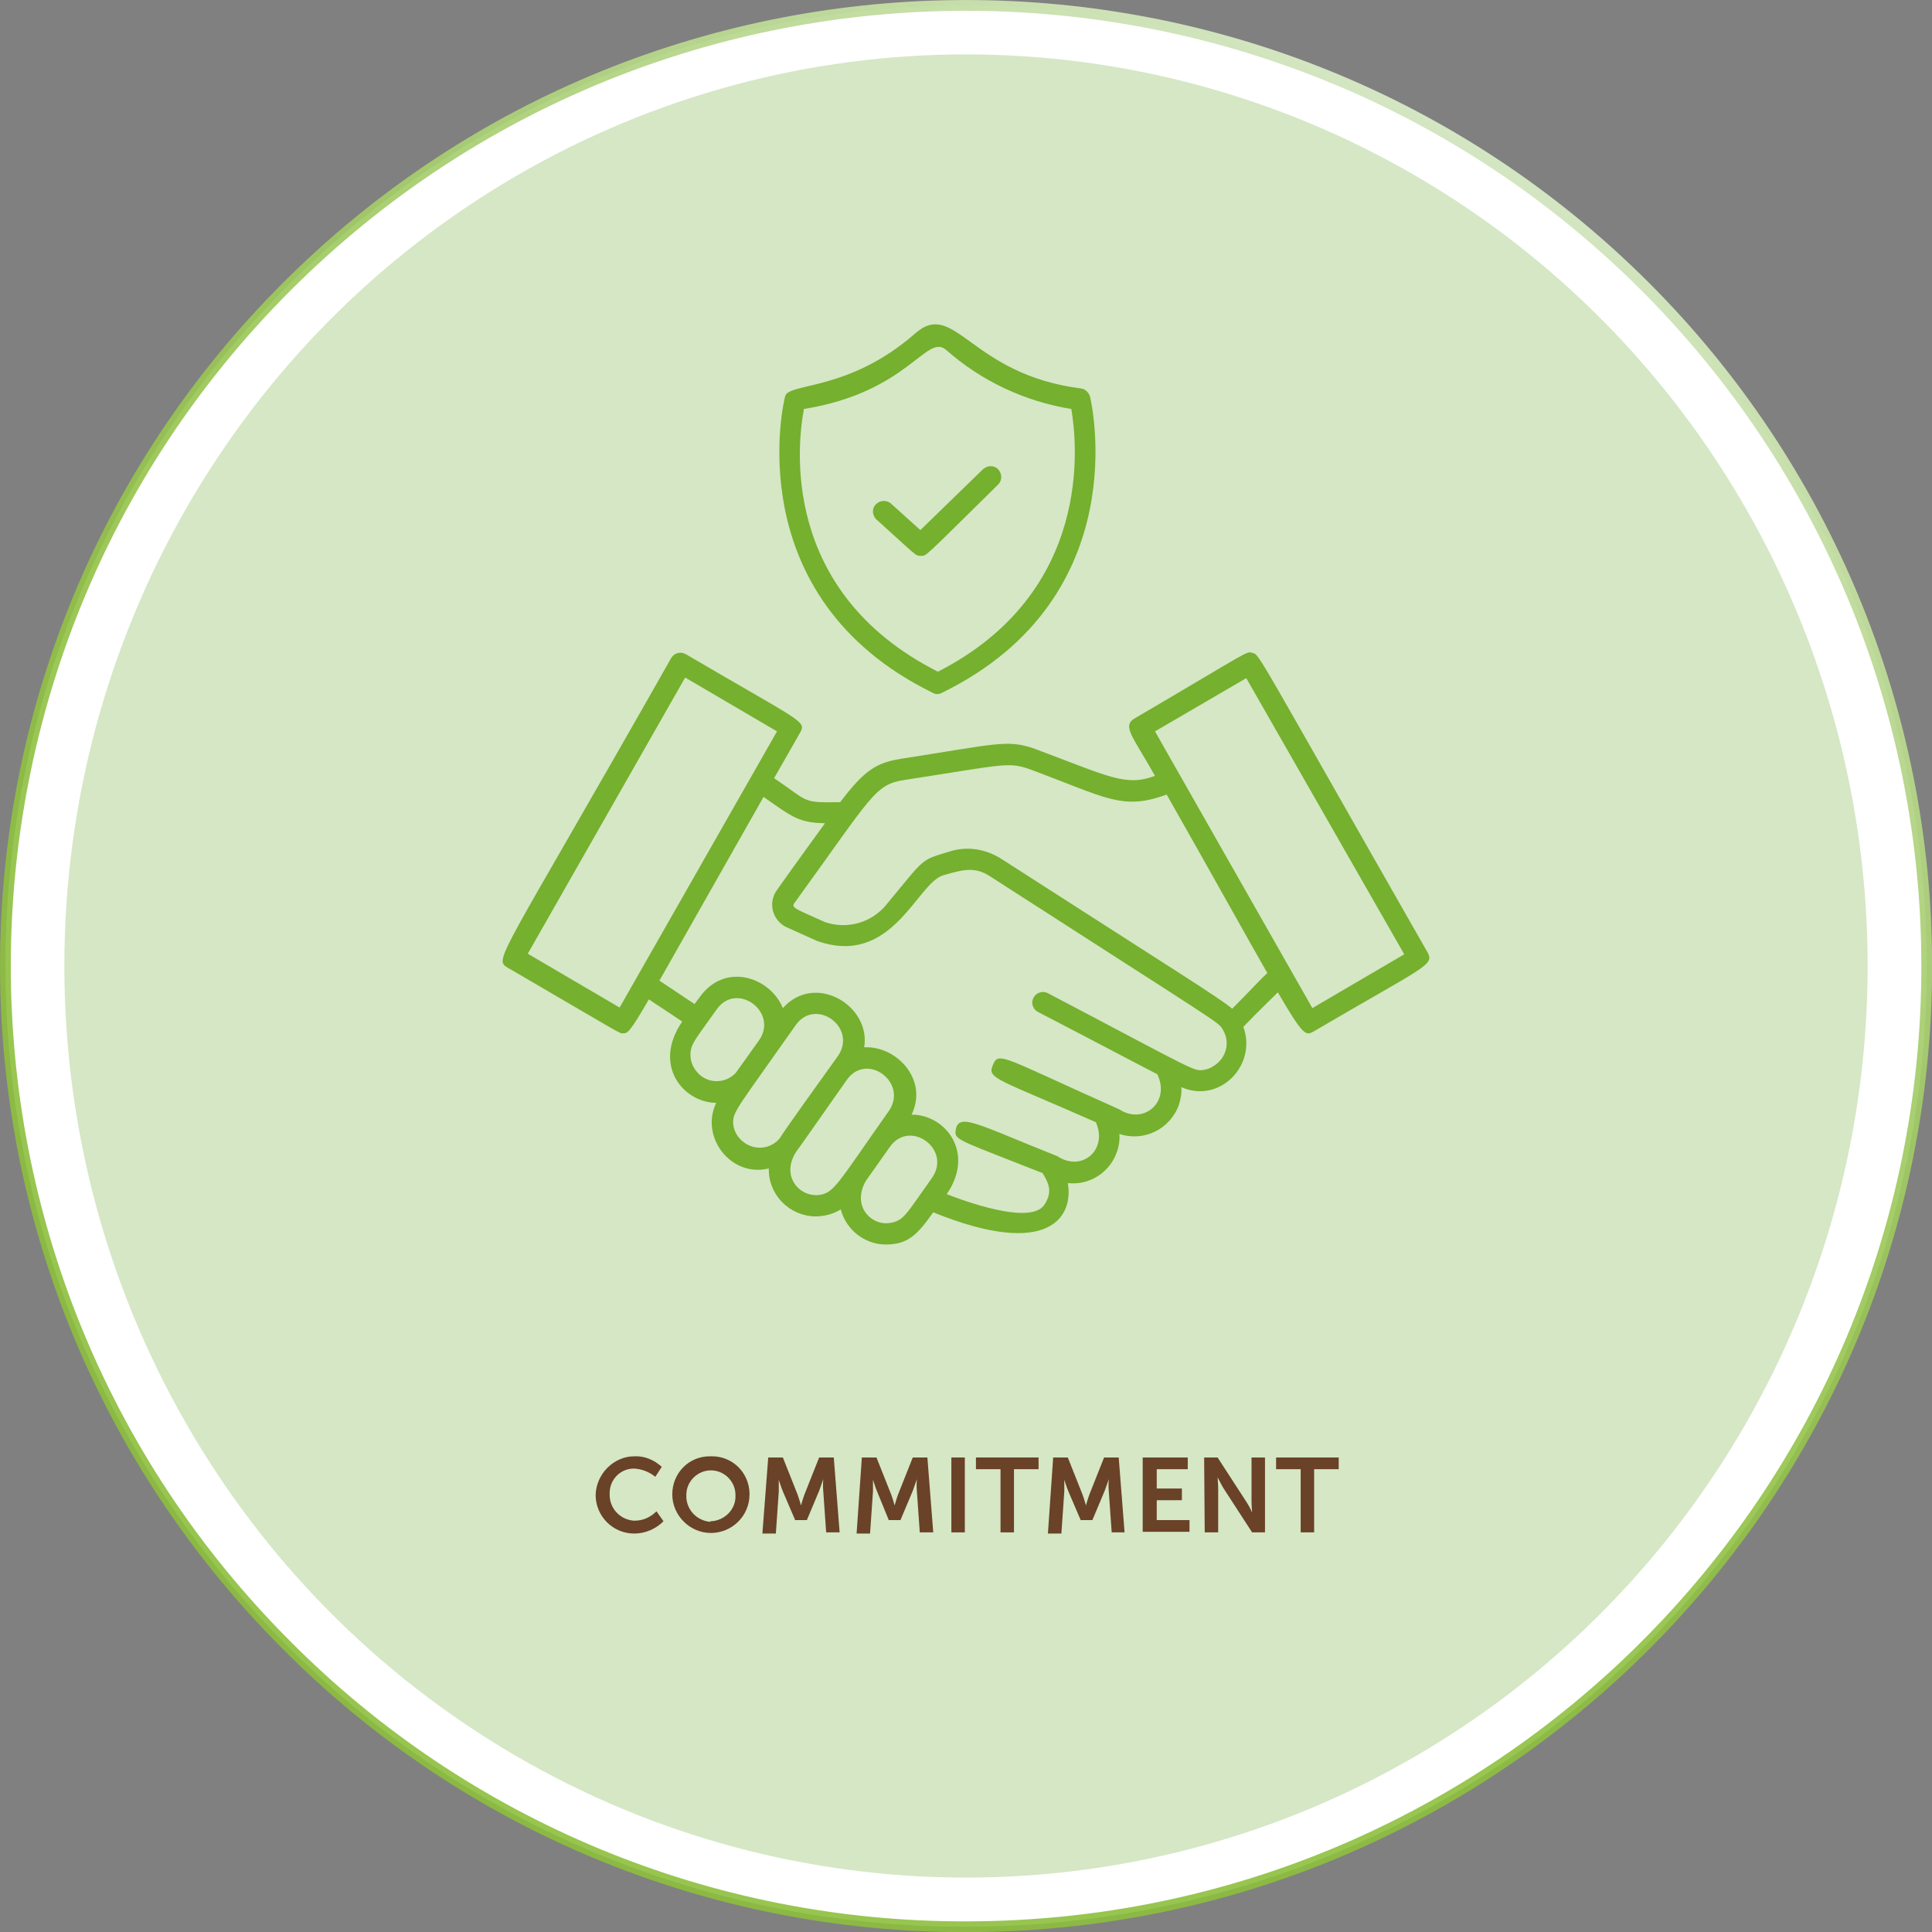
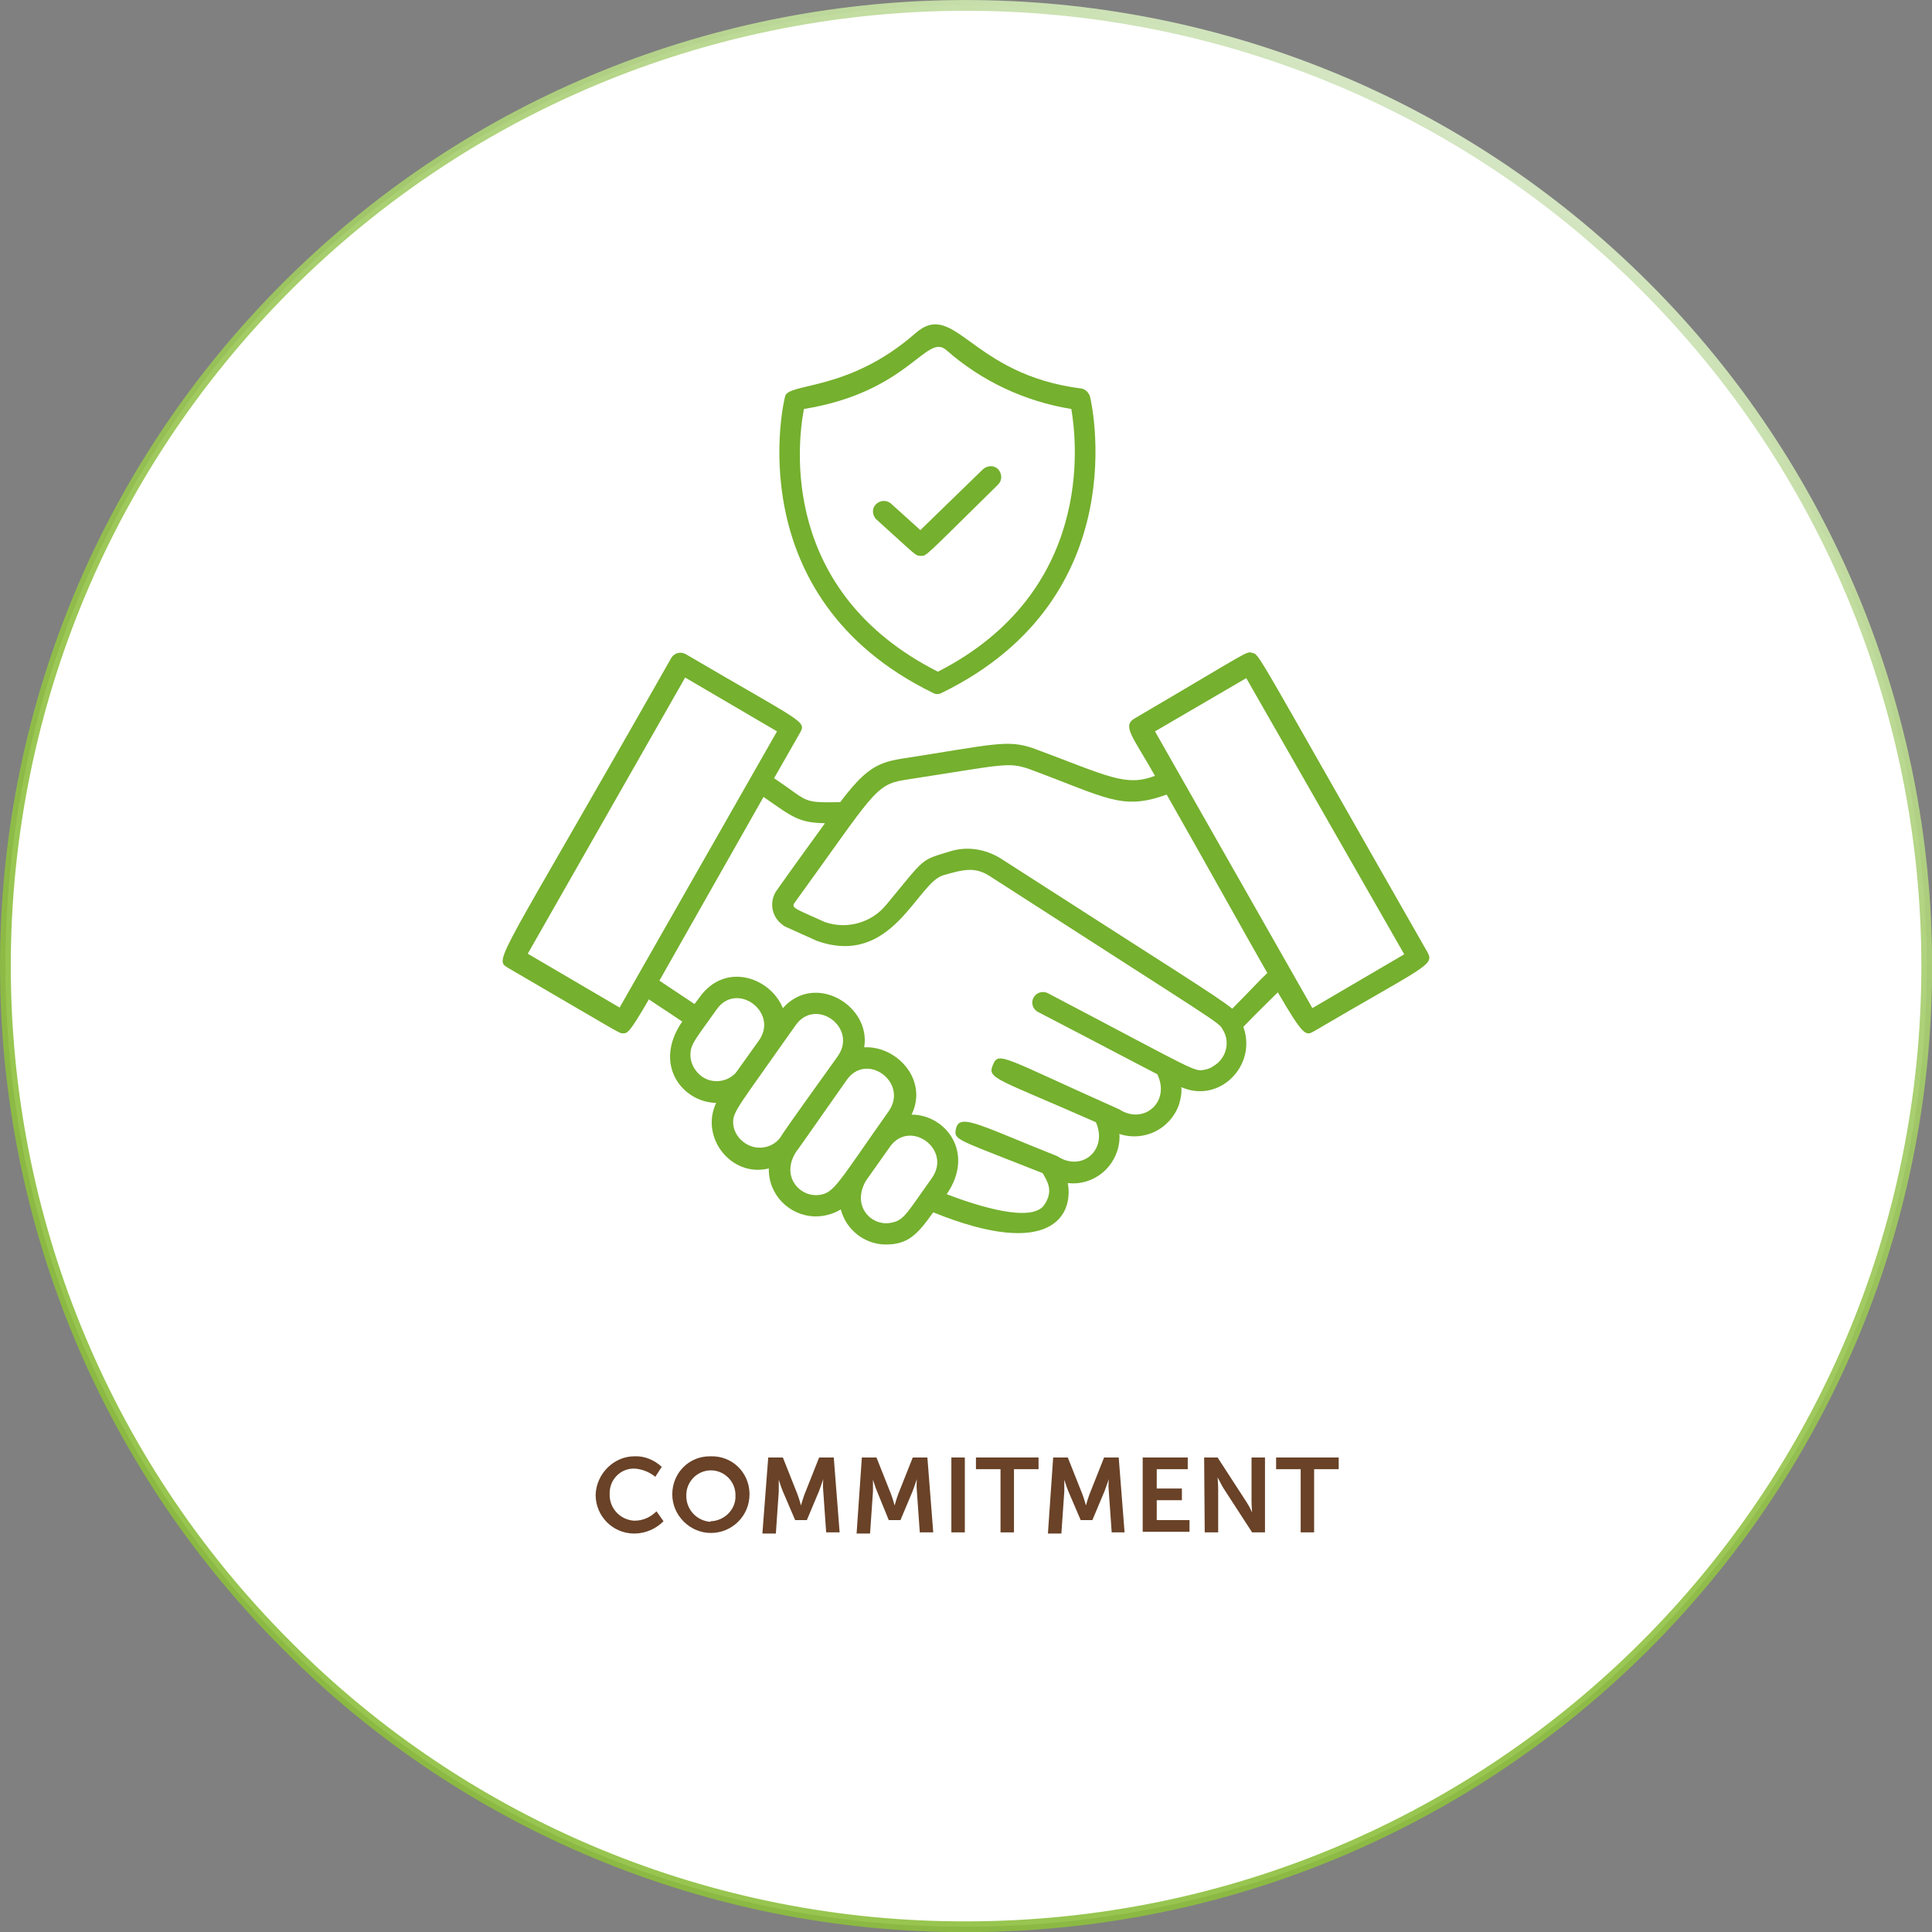
<svg xmlns="http://www.w3.org/2000/svg" id="Layer_1" x="0px" y="0px" viewBox="0 0 330.2 330.2" style="enable-background:new 0 0 330.2 330.2;" xml:space="preserve">
  <rect x="0" y="0" width="330.2" height="330.2" fill="#808080" stroke="none" />
  <style type="text/css"> .st0{fill:#FFFFFF;stroke:url(#SVGID_1_);stroke-width:1.84;stroke-miterlimit:10;} .st1{fill:#D5E7C5;} .st2{fill:#75B02E;} .st3{fill:#694227;} </style>
  <g id="Layer_2_00000060010934119783067610000015505631666494001297_">
    <g id="Layer_1-2">
      <linearGradient id="SVGID_1_" gradientUnits="userSpaceOnUse" x1="247.701" y1="1802.808" x2="82.508" y2="1516.693" gradientTransform="matrix(1 0 0 -1 0 1824.88)">
        <stop offset="0" style="stop-color:#D5E7C5" />
        <stop offset="0" style="stop-color:#D4E6C3" />
        <stop offset="0.1" style="stop-color:#C1DC9F;stop-opacity:0.97" />
        <stop offset="0.2" style="stop-color:#B1D381;stop-opacity:0.95" />
        <stop offset="0.31" style="stop-color:#A3CC68;stop-opacity:0.93" />
        <stop offset="0.43" style="stop-color:#99C654;stop-opacity:0.92" />
        <stop offset="0.56" style="stop-color:#92C246;stop-opacity:0.91" />
        <stop offset="0.73" style="stop-color:#8DC03E;stop-opacity:0.9" />
        <stop offset="1" style="stop-color:#8CBF3C;stop-opacity:0.9" />
      </linearGradient>
      <path class="st0" d="M165.1,329.3c90.7,0,164.2-73.5,164.2-164.2c0-43.6-17.3-85.3-48.1-116.1C217.1-15.1,113.1-15.1,49,49 s-64.1,168.1,0,232.2C79.7,312.1,121.5,329.4,165.1,329.3z" />
-       <ellipse class="st1" cx="165.1" cy="165.1" rx="154.1" ry="155.8" />
      <path class="st2" d="M86.8,165.4c20.4,11.9,19,11.2,19.7,11.2s1,0.1,4.4-5.8c1.3,0.9,3.2,2.1,5.7,3.8c-5.1,7.4,0.1,13.8,5.8,13.9 c-2.8,5.9,2.6,12.8,9,11.2c-0.1,4.5,3.5,8.1,7.9,8.2c1.6,0,3.1-0.4,4.4-1.2c0.9,3.5,4.1,6,7.7,6c3.8,0,5.4-1.7,8.1-5.5 c20,8.1,24,0.6,23-5c4.4,0.5,8.3-2.7,8.8-7.1c0-0.4,0.1-0.8,0-1.3c4.2,1.4,8.7-0.8,10.2-5c0.3-1,0.5-2,0.4-3 c6.5,2.9,13-3.7,10.6-10.3c2.6-2.7,4.6-4.6,5.9-5.9c4.4,7.6,4.8,7.4,6.1,6.7c18.9-11.1,20.7-11.3,19.5-13.5 c-29.4-51.5-28.7-50.9-29.9-51.2s0.1-0.7-20.2,11.2c-2.2,1.3-0.2,3.2,3.5,9.8c-5,1.9-7.9,0.1-20.5-4.6c-4.7-1.7-6.8-0.8-23,1.7 c-4.2,0.7-6.2,2-10.3,7.4c-6.7,0.1-5.2,0-11.3-4.1l4.4-7.7c1.2-2.1,0.6-1.7-19.5-13.5c-0.9-0.5-2-0.2-2.5,0.7c0,0,0,0,0,0 C85.2,164.5,84.3,163.9,86.8,165.4z M132.8,125l-26.9,47.2l-15.7-9.2l26.9-47.2L132.8,125z M141,140.7c-2.1,2.9-4.8,6.6-8.2,11.4 c-1.4,1.9-1,4.6,1,6c0.2,0.2,0.5,0.3,0.7,0.4l5.1,2.3c12.9,4.6,17.1-9.9,21.6-11.2c3.7-1.1,5.5-1.4,7.9,0.1 c40.2,25.9,39.1,24.9,39.9,26.3c1.3,2.1,0.6,4.9-1.6,6.2c-0.4,0.3-0.9,0.5-1.4,0.6c-2,0.4-0.9,0.6-27-13.1c-0.9-0.4-2,0-2.4,0.9 c-0.4,0.8-0.1,1.8,0.7,2.3c10.6,5.5,16.8,8.8,20.5,10.7c2.3,4.8-2.4,8.7-6.5,6c-20-8.9-20.6-10-21.6-7.6s0.4,2.2,17.6,9.8 c2.1,4.7-2.4,8.6-6.6,5.8c-14.1-5.6-17.1-7.7-17.4-4.1c-0.1,1.4,1.8,1.8,14.9,7c0.8,1.4,1.9,3,0.3,5.4c-2.1,3.2-11.5,0.2-16.7-1.8 c4.9-7.1-0.2-13.6-6-13.6c2.9-6-2.6-11.8-8.1-11.5c1.2-7.1-8.4-12.9-13.9-6.7c-2.1-5.2-9.8-8-14.2-1.9c-0.3,0.4-0.6,0.8-0.9,1.2 l-6-4c3.3-5.8,8.8-15.5,17.8-31.4C135.5,139.7,136.5,140.6,141,140.7z M154.6,133.3c16.9-2.6,17.6-3.1,21.2-1.9 c13.3,4.9,15.9,7.2,23.6,4.4c8.4,14.8,13.7,24.4,17.2,30.5c-1.3,1.2-3.1,3.2-6,6.1c-2.4-2-9.9-6.6-39.6-25.7 c-2.6-1.6-5.7-2.1-8.6-1.2c-5.2,1.6-4.1,0.9-10.9,9.1c-2.5,3.1-6.7,4.3-10.5,3c-4.8-2.2-5.9-2.4-5.2-3.3 C149.2,135.8,149.5,134.1,154.6,133.3L154.6,133.3z M213,115.9l27,47.2l-15.7,9.2L197.4,125L213,115.9z M152.2,209 c-3.3,0.6-6.7-2.9-4.2-7.2l4.1-5.8c3.4-4.8,10.6,0.4,7.2,5.3C154.8,207.6,154.5,208.6,152.2,209z M140.2,204.2 c-3.4,0.6-6.9-3.1-4.1-7.4c0.4-0.5,0.6-0.8,8.6-12.2c3.4-4.9,10.6,0.4,7.2,5.3C143.3,202.1,142.6,203.8,140.2,204.2L140.2,204.2z M125.3,191.8c0-1.9,1-2.8,10.7-16.6c3.4-4.8,10.6,0.4,7.2,5.3c-2.7,3.8-8.8,12.2-9.9,14c-1.5,1.9-4.3,2.2-6.2,0.7 C126,194.4,125.3,193.1,125.3,191.8L125.3,191.8z M118,180.3c0-1.9,0.9-2.7,4.5-7.8c3.4-4.8,10.5,0.4,7.3,5.2l-4,5.6 c-1.6,1.8-4.4,2-6.2,0.4C118.6,182.8,118,181.6,118,180.3L118,180.3z" />
      <path class="st2" d="M159.4,118.4c0.5,0.3,1.1,0.3,1.6,0c33.5-16.4,25.4-50.2,25.3-50.6c-0.2-0.7-0.8-1.3-1.5-1.4 c-19-2.4-21.6-15.4-28.4-9.4c-11.3,9.9-21.6,8.4-22.2,10.7C134,68.2,125.9,102,159.4,118.4z M137.4,69.9 c17.9-2.9,20.9-13,24.3-10.1c6,5.3,13.4,8.8,21.4,10.1c1,5.8,3.8,31.3-22.8,44.9C133.2,101.1,136.3,75.7,137.4,69.9L137.4,69.9z" />
      <path class="st2" d="M157.4,95c1,0,0.4,0.4,13.2-12.2c0.7-0.7,0.7-1.8,0-2.6c-0.7-0.7-1.8-0.7-2.6,0l-10.7,10.4l-5.1-4.6 c-0.8-0.6-1.9-0.5-2.6,0.3c-0.6,0.7-0.5,1.7,0.1,2.4C156.7,95,156.4,95,157.4,95z" />
      <path class="st3" d="M108.4,248.9c1.7-0.1,3.4,0.6,4.7,1.8l-1.1,1.7c-1-0.8-2.2-1.3-3.5-1.4c-2.3-0.1-4.2,1.7-4.3,4 c0,0.1,0,0.2,0,0.3c-0.1,2.4,1.7,4.4,4.1,4.6c0.1,0,0.2,0,0.2,0c1.4,0,2.7-0.6,3.7-1.6l1.2,1.7c-1.3,1.3-3.1,2.1-5,2.1 c-3.7,0-6.6-3-6.6-6.6C101.9,251.9,104.9,248.9,108.4,248.9L108.4,248.9L108.4,248.9z" />
      <path class="st3" d="M121.5,248.9c3.6-0.1,6.5,2.7,6.6,6.3c0,0.1,0,0.1,0,0.2c0,3.7-3,6.6-6.6,6.6s-6.6-3-6.6-6.6 c0-3.6,2.8-6.5,6.4-6.5C121.3,248.9,121.4,248.9,121.5,248.9z M121.5,260c2.4-0.1,4.3-2.1,4.2-4.4c0,0,0-0.1,0-0.1 c0-2.3-1.9-4.2-4.2-4.2c-2.3,0-4.2,1.9-4.2,4.2c0,0,0,0,0,0c-0.1,2.4,1.7,4.4,4.1,4.6C121.4,260,121.4,260,121.5,260L121.5,260z" />
      <path class="st3" d="M131.3,249.1h2.5l2.5,6.3c0.3,0.8,0.6,1.9,0.6,1.9l0,0c0,0,0.3-1.1,0.6-1.9l2.5-6.3h2.5l1,12.8h-2.3l-0.5-7.1 c-0.1-0.8,0-2,0-2l0,0c0,0-0.4,1.2-0.7,2l-2.1,5h-2l-2.1-4.9c-0.3-0.7-0.7-2-0.7-2l0,0c0,0,0,1.2,0,2l-0.5,7.2h-2.3L131.3,249.1z" />
      <path class="st3" d="M147.3,249.1h2.5l2.5,6.3c0.3,0.8,0.6,1.9,0.6,1.9l0,0c0,0,0.3-1.1,0.6-1.9l2.5-6.3h2.5l1,12.8h-2.3l-0.5-7.1 c-0.1-0.8,0-2,0-2l0,0c0,0-0.4,1.2-0.7,2l-2.1,5h-2l-2-4.9c-0.3-0.7-0.7-2-0.7-2l0,0c0,0,0,1.2,0,2l-0.5,7.2h-2.3L147.3,249.1z" />
      <path class="st3" d="M162.6,249.1h2.3v12.8h-2.3V249.1z" />
      <path class="st3" d="M171,251.1h-4.2v-2h10.7v2h-4.2v10.8H171V251.1z" />
      <path class="st3" d="M180,249.1h2.5l2.5,6.3c0.3,0.8,0.6,1.9,0.6,1.9l0,0c0,0,0.3-1.1,0.6-1.9l2.5-6.3h2.5l1,12.8H190l-0.5-7.1 c-0.1-0.8,0-2,0-2l0,0c0,0-0.4,1.2-0.7,2l-2.1,5h-2l-2.1-4.9c-0.3-0.7-0.7-2-0.7-2l0,0c0,0,0,1.2,0,2l-0.5,7.2h-2.3L180,249.1z" />
      <path class="st3" d="M195.3,249.1h7.7v2h-5.3v3.3h4.3v2h-4.3v3.4h5.6v2h-8V249.1z" />
      <path class="st3" d="M205.8,249.1h2.3l4.8,7.4c0.4,0.6,0.8,1.3,1.1,2l0,0c0,0-0.1-1.2-0.1-2v-7.4h2.3v12.8H214l-4.8-7.4 c-0.4-0.6-0.7-1.3-1.1-2l0,0c0,0,0.1,1.2,0.1,2v7.4h-2.3L205.8,249.1z" />
      <path class="st3" d="M222.3,251.1h-4.2v-2h10.7v2h-4.2v10.8h-2.3V251.1z" />
    </g>
  </g>
</svg>